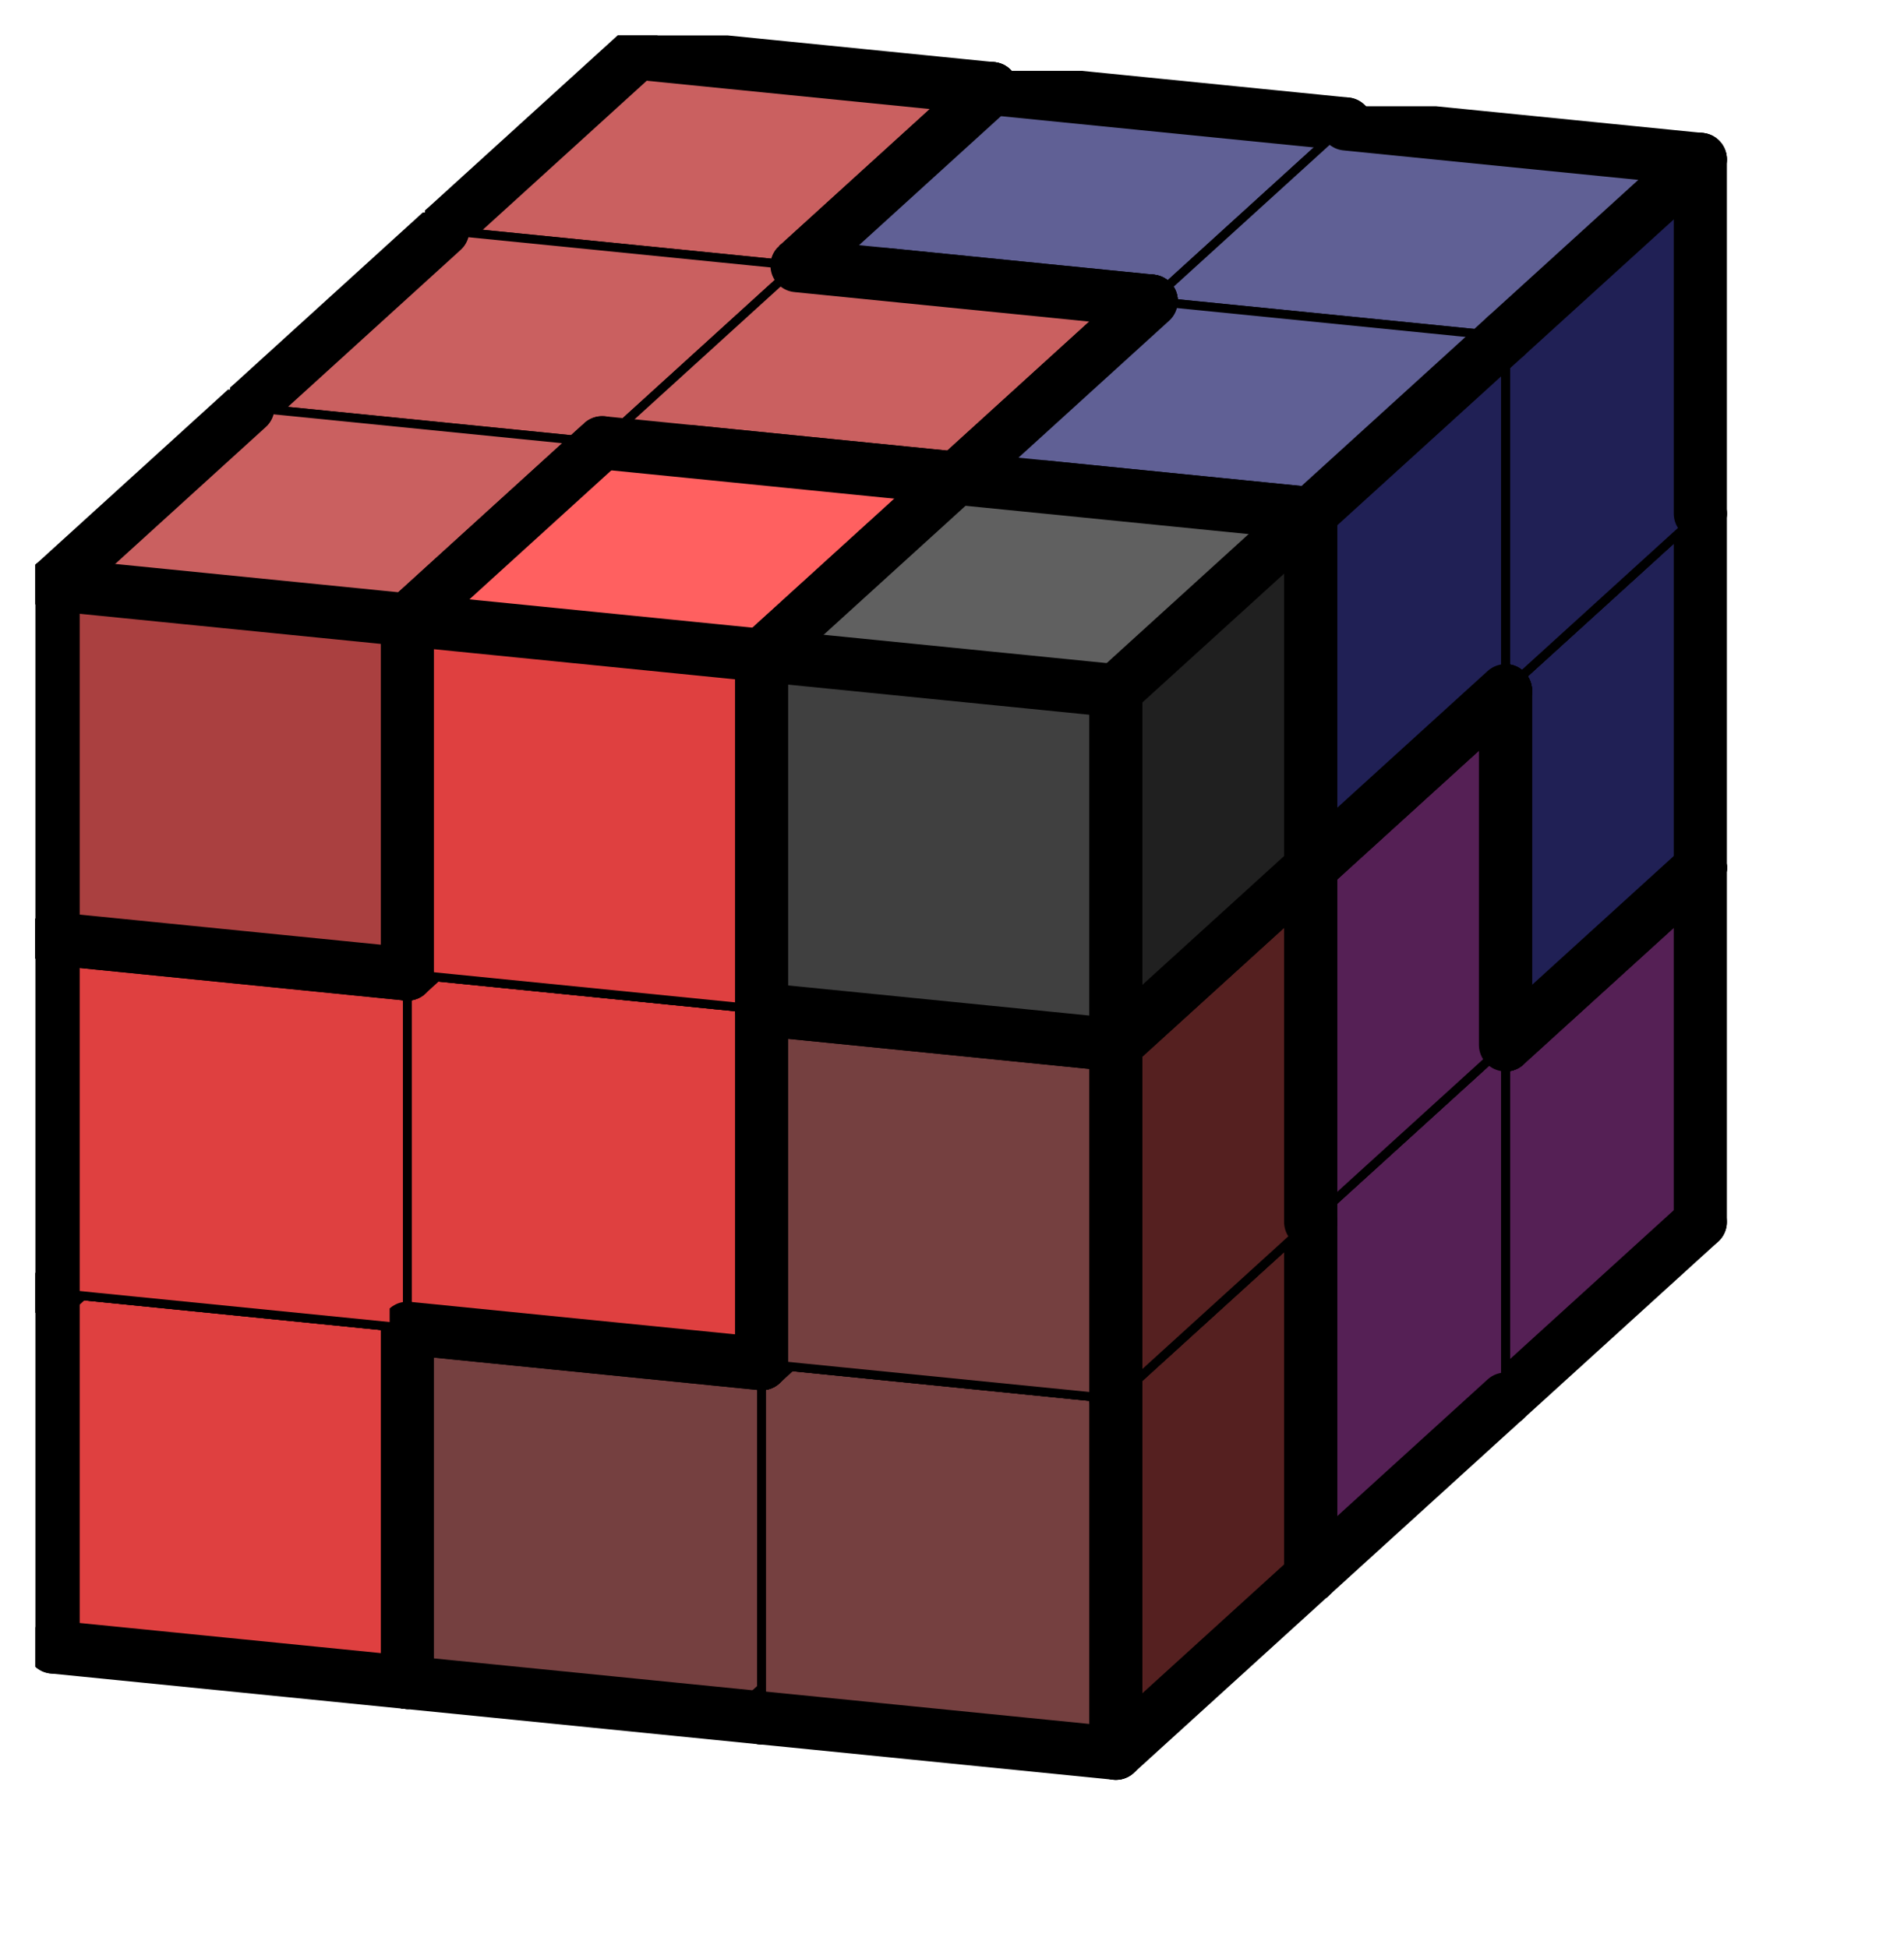
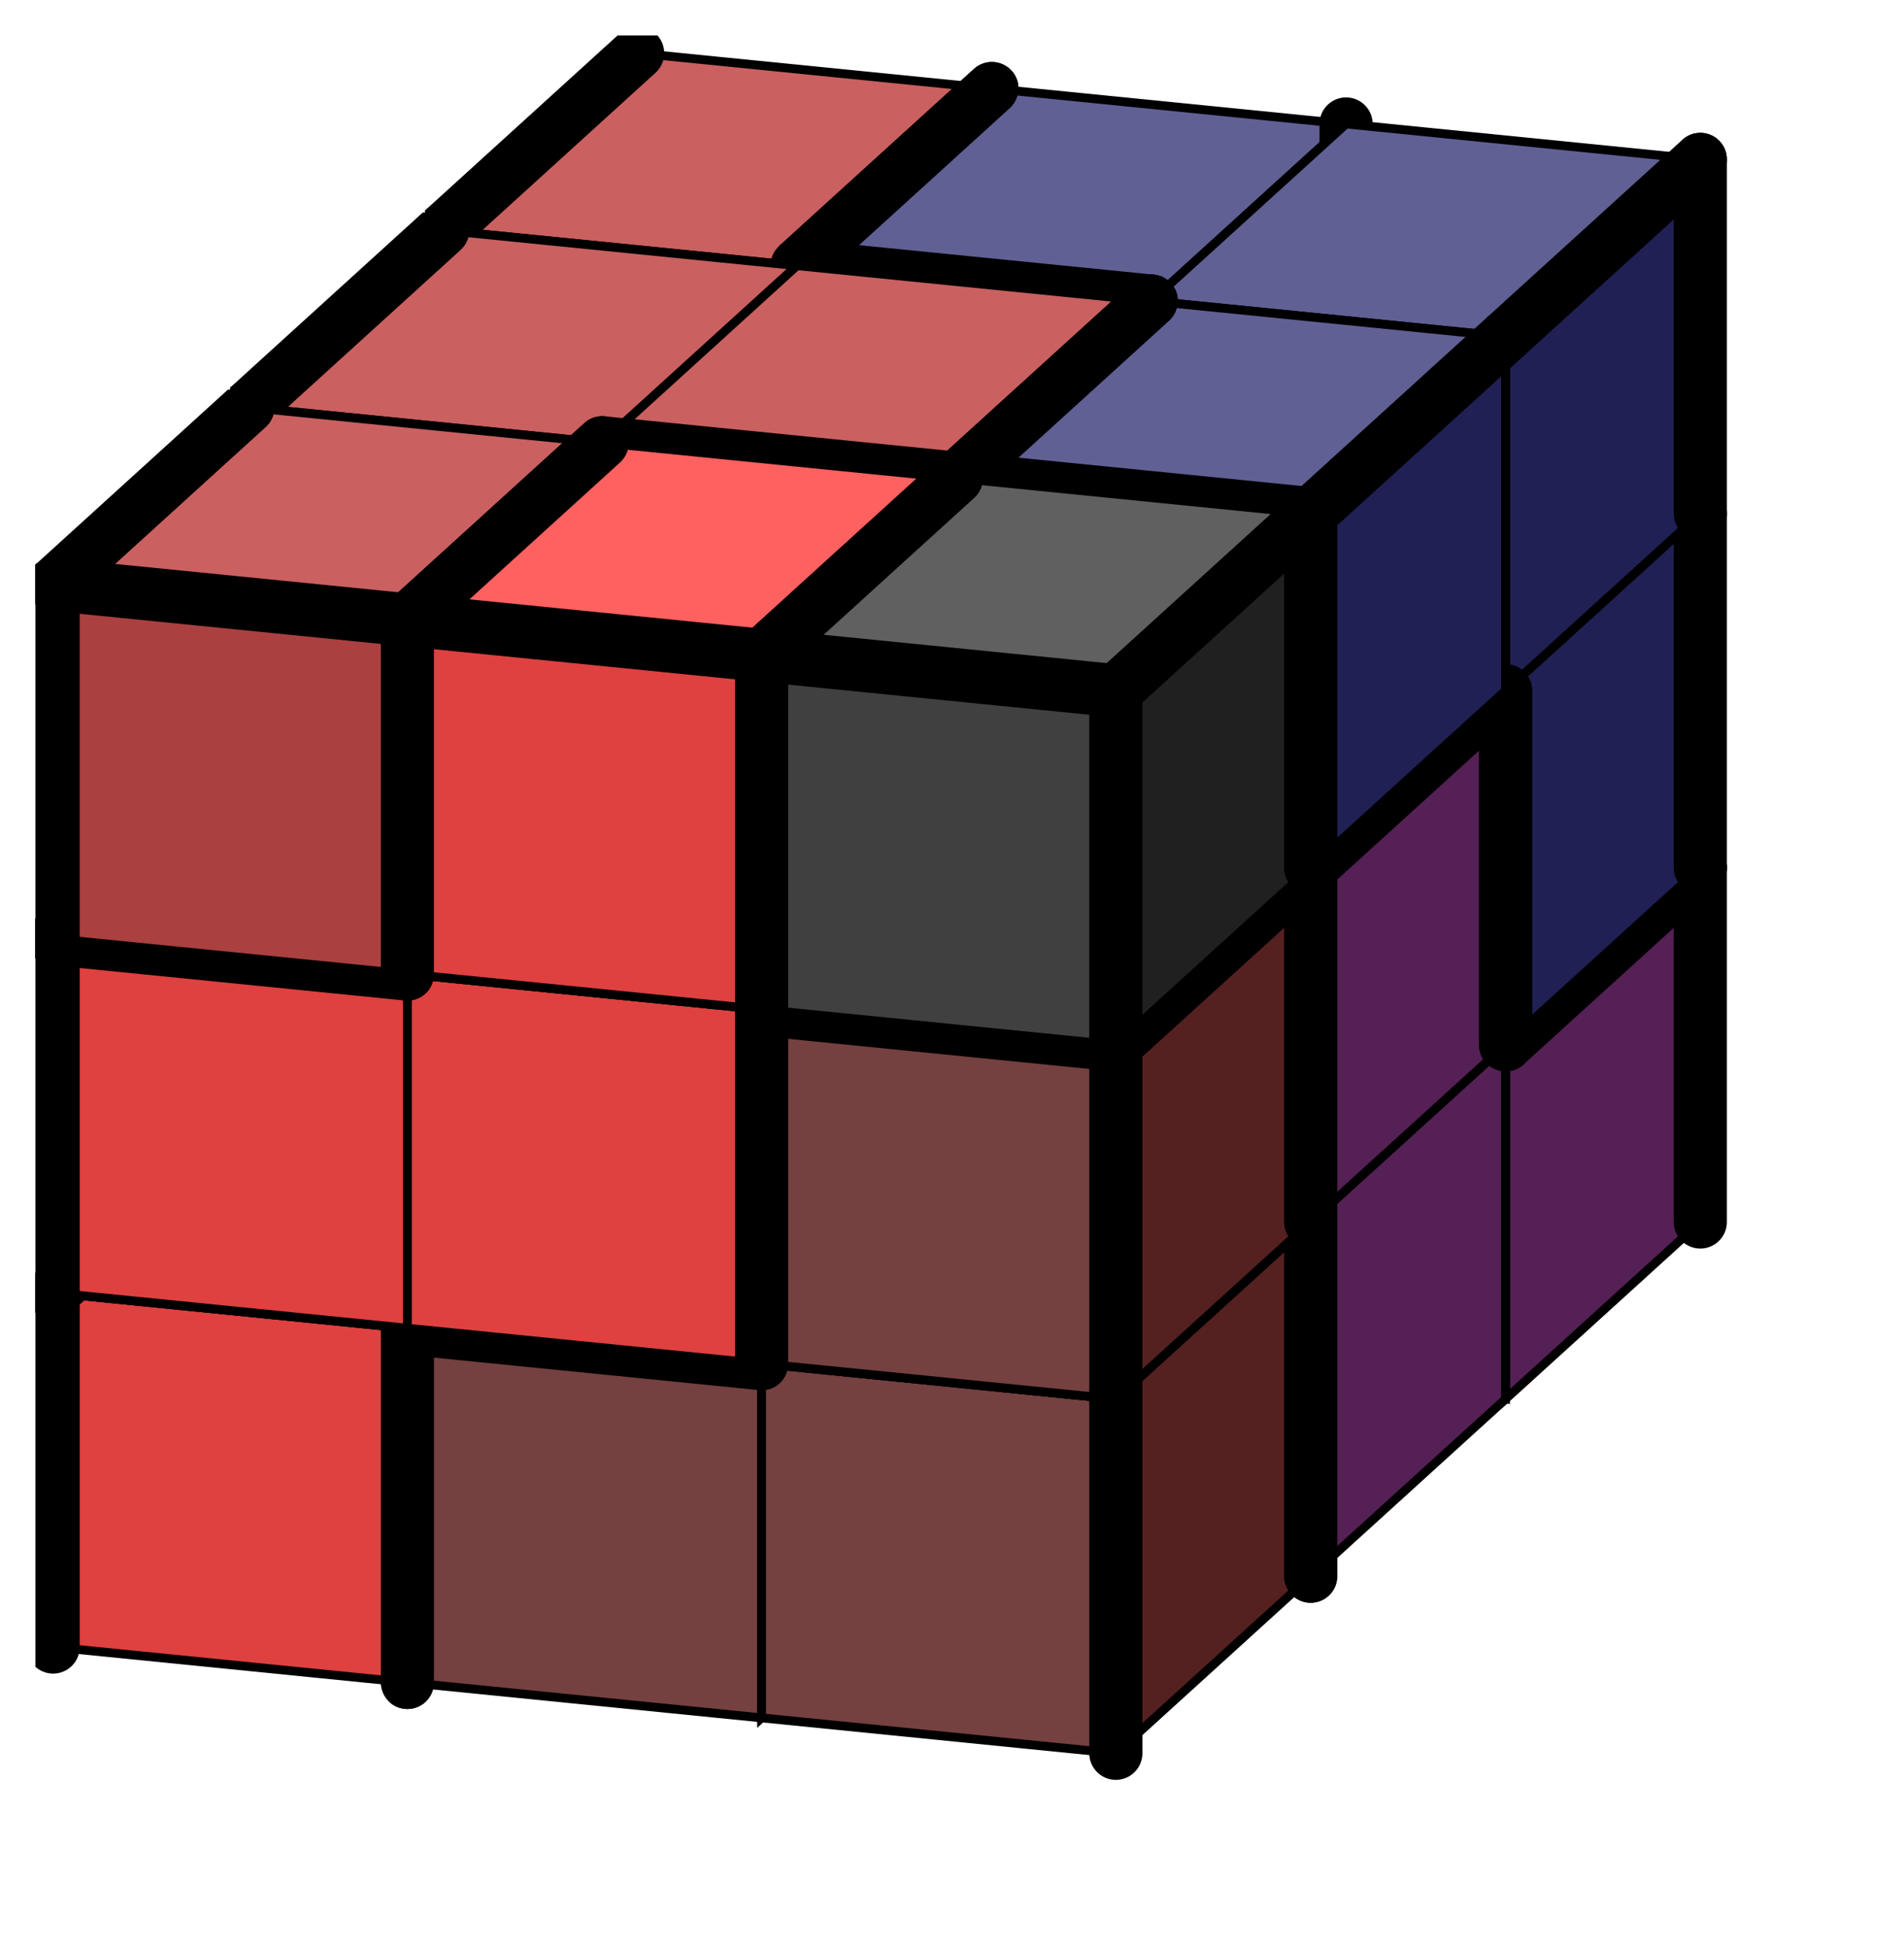
<svg xmlns="http://www.w3.org/2000/svg" xmlns:xlink="http://www.w3.org/1999/xlink" version="1.1" width="43px" height="44px">
  <symbol id="90baeb8a-767a-4637-aacb-82618b7bddf3box_-2">
    <path d="M21 13 L32 3 L32 23 L21 33 Z" stroke="gray" stroke-width=".5" fill-opacity="0" />
    <path d="M21 13 L1 11 L1 31 L21 33 Z" stroke="gray" stroke-width=".5" fill-opacity="0" />
    <path d="M21 13 L1 11 L12 1 L32 3 Z" stroke="gray" stroke-width=".5" fill-opacity="0" />
  </symbol>
  <symbol id="90baeb8a-767a-4637-aacb-82618b7bddf3line_1">
    <line x1="21" y1="13" x2="32" y2="3" style="stroke-linecap:round;stroke:black;stroke-width:3" />
  </symbol>
  <symbol id="90baeb8a-767a-4637-aacb-82618b7bddf3line_2">
    <line x1="32" y1="3" x2="32" y2="23" style="stroke-linecap:round;stroke:black;stroke-width:3" />
  </symbol>
  <symbol id="90baeb8a-767a-4637-aacb-82618b7bddf3line_3">
-     <line x1="32" y1="23" x2="21" y2="33" style="stroke-linecap:round;stroke:black;stroke-width:3" />
-   </symbol>
+     </symbol>
  <symbol id="90baeb8a-767a-4637-aacb-82618b7bddf3line_4">
    <line x1="21" y1="33" x2="21" y2="13" style="stroke-linecap:round;stroke:black;stroke-width:3" />
  </symbol>
  <symbol id="90baeb8a-767a-4637-aacb-82618b7bddf3line_5">
    <line x1="21" y1="13" x2="1" y2="11" style="stroke-linecap:round;stroke:black;stroke-width:3" />
  </symbol>
  <symbol id="90baeb8a-767a-4637-aacb-82618b7bddf3line_6">
    <line x1="1" y1="11" x2="1" y2="31" style="stroke-linecap:round;stroke:black;stroke-width:3" />
  </symbol>
  <symbol id="90baeb8a-767a-4637-aacb-82618b7bddf3line_7">
-     <line x1="1" y1="31" x2="21" y2="33" style="stroke-linecap:round;stroke:black;stroke-width:3" />
-   </symbol>
+     </symbol>
  <symbol id="90baeb8a-767a-4637-aacb-82618b7bddf3line_8">
    <line x1="1" y1="11" x2="12" y2="1" style="stroke-linecap:round;stroke:black;stroke-width:3" />
  </symbol>
  <symbol id="90baeb8a-767a-4637-aacb-82618b7bddf3line_9">
-     <line x1="12" y1="1" x2="32" y2="3" style="stroke-linecap:round;stroke:black;stroke-width:3" />
-   </symbol>
+     </symbol>
  <symbol id="90baeb8a-767a-4637-aacb-82618b7bddf3box_6">
    <path d="M21 13 L32 3 L32 23 L21 33 Z" style="fill:#8A2055;stroke-width:.5;stroke:black" />
    <path d="M21 13 L1 11 L1 31 L21 33 Z" style="fill:#AA4075;stroke-width:.5;stroke:black" />
    <path d="M21 13 L1 11 L12 1 L32 3 Z" style="fill:#CA6095;stroke-width:.5;stroke:black" />
  </symbol>
  <symbol id="90baeb8a-767a-4637-aacb-82618b7bddf3box_5">
    <path d="M21 13 L32 3 L32 23 L21 33 Z" style="fill:#552055;stroke-width:.5;stroke:black" />
    <path d="M21 13 L1 11 L1 31 L21 33 Z" style="fill:#754075;stroke-width:.5;stroke:black" />
    <path d="M21 13 L1 11 L12 1 L32 3 Z" style="fill:#956095;stroke-width:.5;stroke:black" />
  </symbol>
  <symbol id="90baeb8a-767a-4637-aacb-82618b7bddf3box_0">
    <path d="M21 13 L32 3 L32 23 L21 33 Z" style="fill:#202020;stroke-width:.5;stroke:black" />
    <path d="M21 13 L1 11 L1 31 L21 33 Z" style="fill:#404040;stroke-width:.5;stroke:black" />
    <path d="M21 13 L1 11 L12 1 L32 3 Z" style="fill:#606060;stroke-width:.5;stroke:black" />
  </symbol>
  <symbol id="90baeb8a-767a-4637-aacb-82618b7bddf3box_4">
    <path d="M21 13 L32 3 L32 23 L21 33 Z" style="fill:#202055;stroke-width:.5;stroke:black" />
    <path d="M21 13 L1 11 L1 31 L21 33 Z" style="fill:#404075;stroke-width:.5;stroke:black" />
    <path d="M21 13 L1 11 L12 1 L32 3 Z" style="fill:#606095;stroke-width:.5;stroke:black" />
  </symbol>
  <symbol id="90baeb8a-767a-4637-aacb-82618b7bddf3box_2">
    <path d="M21 13 L32 3 L32 23 L21 33 Z" style="fill:#8A2020;stroke-width:.5;stroke:black" />
    <path d="M21 13 L1 11 L1 31 L21 33 Z" style="fill:#AA4040;stroke-width:.5;stroke:black" />
    <path d="M21 13 L1 11 L12 1 L32 3 Z" style="fill:#CA6060;stroke-width:.5;stroke:black" />
  </symbol>
  <symbol id="90baeb8a-767a-4637-aacb-82618b7bddf3box_3">
-     <path d="M21 13 L32 3 L32 23 L21 33 Z" style="fill:#BF2020;stroke-width:.5;stroke:black" />
+     <path d="M21 13 L32 3 L32 23 Z" style="fill:#BF2020;stroke-width:.5;stroke:black" />
    <path d="M21 13 L1 11 L1 31 L21 33 Z" style="fill:#DF4040;stroke-width:.5;stroke:black" />
    <path d="M21 13 L1 11 L12 1 L32 3 Z" style="fill:#FF6060;stroke-width:.5;stroke:black" />
  </symbol>
  <symbol id="90baeb8a-767a-4637-aacb-82618b7bddf3box_1">
    <path d="M21 13 L32 3 L32 23 L21 33 Z" style="fill:#552020;stroke-width:.5;stroke:black" />
    <path d="M21 13 L1 11 L1 31 L21 33 Z" style="fill:#754040;stroke-width:.5;stroke:black" />
    <path d="M21 13 L1 11 L12 1 L32 3 Z" style="fill:#956060;stroke-width:.5;stroke:black" />
  </symbol>
  <g transform="scale(0.4) translate(2,2) ">
    <use x="22" y="40" xlink:href="#origin" />
    <use x="22" y="40" xlink:href="#90baeb8a-767a-4637-aacb-82618b7bddf3box_6" />
    <use x="22" y="40" xlink:href="#90baeb8a-767a-4637-aacb-82618b7bddf3line_2" />
    <use x="22" y="40" xlink:href="#90baeb8a-767a-4637-aacb-82618b7bddf3line_3" />
    <use x="22" y="40" xlink:href="#90baeb8a-767a-4637-aacb-82618b7bddf3line_6" />
    <use x="22" y="40" xlink:href="#90baeb8a-767a-4637-aacb-82618b7bddf3line_7" />
    <use x="22" y="40" xlink:href="#90baeb8a-767a-4637-aacb-82618b7bddf3line_8" />
    <use x="22" y="40" xlink:href="#90baeb8a-767a-4637-aacb-82618b7bddf3line_9" />
    <use x="42" y="42" xlink:href="#90baeb8a-767a-4637-aacb-82618b7bddf3box_6" />
    <use x="42" y="42" xlink:href="#90baeb8a-767a-4637-aacb-82618b7bddf3line_1" />
    <use x="42" y="42" xlink:href="#90baeb8a-767a-4637-aacb-82618b7bddf3line_2" />
    <use x="42" y="42" xlink:href="#90baeb8a-767a-4637-aacb-82618b7bddf3line_3" />
    <use x="42" y="42" xlink:href="#90baeb8a-767a-4637-aacb-82618b7bddf3line_7" />
    <use x="42" y="42" xlink:href="#90baeb8a-767a-4637-aacb-82618b7bddf3line_9" />
    <use x="62" y="44" xlink:href="#90baeb8a-767a-4637-aacb-82618b7bddf3box_5" />
    <use x="62" y="44" xlink:href="#90baeb8a-767a-4637-aacb-82618b7bddf3line_1" />
    <use x="62" y="44" xlink:href="#90baeb8a-767a-4637-aacb-82618b7bddf3line_2" />
    <use x="62" y="44" xlink:href="#90baeb8a-767a-4637-aacb-82618b7bddf3line_3" />
    <use x="62" y="44" xlink:href="#90baeb8a-767a-4637-aacb-82618b7bddf3line_6" />
    <use x="62" y="44" xlink:href="#90baeb8a-767a-4637-aacb-82618b7bddf3line_7" />
    <use x="62" y="44" xlink:href="#90baeb8a-767a-4637-aacb-82618b7bddf3line_8" />
    <use x="62" y="44" xlink:href="#90baeb8a-767a-4637-aacb-82618b7bddf3line_9" />
    <use x="22" y="20" xlink:href="#90baeb8a-767a-4637-aacb-82618b7bddf3box_0" />
    <use x="22" y="20" xlink:href="#90baeb8a-767a-4637-aacb-82618b7bddf3line_2" />
    <use x="22" y="20" xlink:href="#90baeb8a-767a-4637-aacb-82618b7bddf3line_3" />
    <use x="22" y="20" xlink:href="#90baeb8a-767a-4637-aacb-82618b7bddf3line_6" />
    <use x="22" y="20" xlink:href="#90baeb8a-767a-4637-aacb-82618b7bddf3line_7" />
    <use x="22" y="20" xlink:href="#90baeb8a-767a-4637-aacb-82618b7bddf3line_8" />
    <use x="22" y="20" xlink:href="#90baeb8a-767a-4637-aacb-82618b7bddf3line_9" />
    <use x="42" y="22" xlink:href="#90baeb8a-767a-4637-aacb-82618b7bddf3box_0" />
    <use x="42" y="22" xlink:href="#90baeb8a-767a-4637-aacb-82618b7bddf3line_1" />
    <use x="42" y="22" xlink:href="#90baeb8a-767a-4637-aacb-82618b7bddf3line_2" />
    <use x="42" y="22" xlink:href="#90baeb8a-767a-4637-aacb-82618b7bddf3line_3" />
    <use x="42" y="22" xlink:href="#90baeb8a-767a-4637-aacb-82618b7bddf3line_4" />
    <use x="42" y="22" xlink:href="#90baeb8a-767a-4637-aacb-82618b7bddf3line_5" />
    <use x="42" y="22" xlink:href="#90baeb8a-767a-4637-aacb-82618b7bddf3line_7" />
    <use x="42" y="22" xlink:href="#90baeb8a-767a-4637-aacb-82618b7bddf3line_9" />
    <use x="62" y="24" xlink:href="#90baeb8a-767a-4637-aacb-82618b7bddf3box_4" />
    <use x="62" y="24" xlink:href="#90baeb8a-767a-4637-aacb-82618b7bddf3line_2" />
    <use x="62" y="24" xlink:href="#90baeb8a-767a-4637-aacb-82618b7bddf3line_3" />
    <use x="62" y="24" xlink:href="#90baeb8a-767a-4637-aacb-82618b7bddf3line_4" />
    <use x="62" y="24" xlink:href="#90baeb8a-767a-4637-aacb-82618b7bddf3line_6" />
    <use x="62" y="24" xlink:href="#90baeb8a-767a-4637-aacb-82618b7bddf3line_7" />
    <use x="62" y="24" xlink:href="#90baeb8a-767a-4637-aacb-82618b7bddf3line_8" />
    <use x="62" y="24" xlink:href="#90baeb8a-767a-4637-aacb-82618b7bddf3line_9" />
    <use x="22" y="0" xlink:href="#90baeb8a-767a-4637-aacb-82618b7bddf3box_2" />
    <use x="22" y="0" xlink:href="#90baeb8a-767a-4637-aacb-82618b7bddf3line_1" />
    <use x="22" y="0" xlink:href="#90baeb8a-767a-4637-aacb-82618b7bddf3line_2" />
    <use x="22" y="0" xlink:href="#90baeb8a-767a-4637-aacb-82618b7bddf3line_3" />
    <use x="22" y="0" xlink:href="#90baeb8a-767a-4637-aacb-82618b7bddf3line_6" />
    <use x="22" y="0" xlink:href="#90baeb8a-767a-4637-aacb-82618b7bddf3line_7" />
    <use x="22" y="0" xlink:href="#90baeb8a-767a-4637-aacb-82618b7bddf3line_8" />
    <use x="22" y="0" xlink:href="#90baeb8a-767a-4637-aacb-82618b7bddf3line_9" />
    <use x="42" y="2" xlink:href="#90baeb8a-767a-4637-aacb-82618b7bddf3box_4" />
    <use x="42" y="2" xlink:href="#90baeb8a-767a-4637-aacb-82618b7bddf3line_2" />
    <use x="42" y="2" xlink:href="#90baeb8a-767a-4637-aacb-82618b7bddf3line_3" />
    <use x="42" y="2" xlink:href="#90baeb8a-767a-4637-aacb-82618b7bddf3line_5" />
    <use x="42" y="2" xlink:href="#90baeb8a-767a-4637-aacb-82618b7bddf3line_6" />
    <use x="42" y="2" xlink:href="#90baeb8a-767a-4637-aacb-82618b7bddf3line_7" />
    <use x="42" y="2" xlink:href="#90baeb8a-767a-4637-aacb-82618b7bddf3line_8" />
    <use x="42" y="2" xlink:href="#90baeb8a-767a-4637-aacb-82618b7bddf3line_9" />
    <use x="62" y="4" xlink:href="#90baeb8a-767a-4637-aacb-82618b7bddf3box_4" />
    <use x="62" y="4" xlink:href="#90baeb8a-767a-4637-aacb-82618b7bddf3line_1" />
    <use x="62" y="4" xlink:href="#90baeb8a-767a-4637-aacb-82618b7bddf3line_2" />
    <use x="62" y="4" xlink:href="#90baeb8a-767a-4637-aacb-82618b7bddf3line_9" />
    <use x="11" y="50" xlink:href="#90baeb8a-767a-4637-aacb-82618b7bddf3box_6" />
    <use x="11" y="50" xlink:href="#90baeb8a-767a-4637-aacb-82618b7bddf3line_3" />
    <use x="11" y="50" xlink:href="#90baeb8a-767a-4637-aacb-82618b7bddf3line_5" />
    <use x="11" y="50" xlink:href="#90baeb8a-767a-4637-aacb-82618b7bddf3line_6" />
    <use x="11" y="50" xlink:href="#90baeb8a-767a-4637-aacb-82618b7bddf3line_7" />
    <use x="11" y="50" xlink:href="#90baeb8a-767a-4637-aacb-82618b7bddf3line_8" />
    <use x="31" y="52" xlink:href="#90baeb8a-767a-4637-aacb-82618b7bddf3box_6" />
    <use x="31" y="52" xlink:href="#90baeb8a-767a-4637-aacb-82618b7bddf3line_1" />
    <use x="31" y="52" xlink:href="#90baeb8a-767a-4637-aacb-82618b7bddf3line_3" />
    <use x="31" y="52" xlink:href="#90baeb8a-767a-4637-aacb-82618b7bddf3line_4" />
    <use x="31" y="52" xlink:href="#90baeb8a-767a-4637-aacb-82618b7bddf3line_5" />
    <use x="31" y="52" xlink:href="#90baeb8a-767a-4637-aacb-82618b7bddf3line_7" />
    <use x="51" y="54" xlink:href="#90baeb8a-767a-4637-aacb-82618b7bddf3box_5" />
    <use x="51" y="54" xlink:href="#90baeb8a-767a-4637-aacb-82618b7bddf3line_3" />
    <use x="51" y="54" xlink:href="#90baeb8a-767a-4637-aacb-82618b7bddf3line_4" />
    <use x="51" y="54" xlink:href="#90baeb8a-767a-4637-aacb-82618b7bddf3line_6" />
    <use x="51" y="54" xlink:href="#90baeb8a-767a-4637-aacb-82618b7bddf3line_7" />
    <use x="51" y="54" xlink:href="#90baeb8a-767a-4637-aacb-82618b7bddf3line_8" />
    <use x="11" y="30" xlink:href="#90baeb8a-767a-4637-aacb-82618b7bddf3box_0" />
    <use x="11" y="30" xlink:href="#90baeb8a-767a-4637-aacb-82618b7bddf3line_1" />
    <use x="11" y="30" xlink:href="#90baeb8a-767a-4637-aacb-82618b7bddf3line_3" />
    <use x="11" y="30" xlink:href="#90baeb8a-767a-4637-aacb-82618b7bddf3line_4" />
    <use x="11" y="30" xlink:href="#90baeb8a-767a-4637-aacb-82618b7bddf3line_5" />
    <use x="11" y="30" xlink:href="#90baeb8a-767a-4637-aacb-82618b7bddf3line_6" />
    <use x="11" y="30" xlink:href="#90baeb8a-767a-4637-aacb-82618b7bddf3line_7" />
    <use x="11" y="30" xlink:href="#90baeb8a-767a-4637-aacb-82618b7bddf3line_8" />
    <use x="31" y="32" xlink:href="#90baeb8a-767a-4637-aacb-82618b7bddf3box_5" />
    <use x="31" y="32" xlink:href="#90baeb8a-767a-4637-aacb-82618b7bddf3line_2" />
    <use x="31" y="32" xlink:href="#90baeb8a-767a-4637-aacb-82618b7bddf3line_3" />
    <use x="31" y="32" xlink:href="#90baeb8a-767a-4637-aacb-82618b7bddf3line_5" />
    <use x="31" y="32" xlink:href="#90baeb8a-767a-4637-aacb-82618b7bddf3line_6" />
    <use x="31" y="32" xlink:href="#90baeb8a-767a-4637-aacb-82618b7bddf3line_7" />
    <use x="31" y="32" xlink:href="#90baeb8a-767a-4637-aacb-82618b7bddf3line_8" />
    <use x="31" y="32" xlink:href="#90baeb8a-767a-4637-aacb-82618b7bddf3line_9" />
    <use x="51" y="34" xlink:href="#90baeb8a-767a-4637-aacb-82618b7bddf3box_5" />
    <use x="51" y="34" xlink:href="#90baeb8a-767a-4637-aacb-82618b7bddf3line_1" />
    <use x="51" y="34" xlink:href="#90baeb8a-767a-4637-aacb-82618b7bddf3line_2" />
    <use x="51" y="34" xlink:href="#90baeb8a-767a-4637-aacb-82618b7bddf3line_4" />
    <use x="51" y="34" xlink:href="#90baeb8a-767a-4637-aacb-82618b7bddf3line_5" />
    <use x="51" y="34" xlink:href="#90baeb8a-767a-4637-aacb-82618b7bddf3line_9" />
    <use x="11" y="10" xlink:href="#90baeb8a-767a-4637-aacb-82618b7bddf3box_2" />
    <use x="11" y="10" xlink:href="#90baeb8a-767a-4637-aacb-82618b7bddf3line_3" />
    <use x="11" y="10" xlink:href="#90baeb8a-767a-4637-aacb-82618b7bddf3line_6" />
    <use x="11" y="10" xlink:href="#90baeb8a-767a-4637-aacb-82618b7bddf3line_7" />
    <use x="11" y="10" xlink:href="#90baeb8a-767a-4637-aacb-82618b7bddf3line_8" />
    <use x="31" y="12" xlink:href="#90baeb8a-767a-4637-aacb-82618b7bddf3box_2" />
    <use x="31" y="12" xlink:href="#90baeb8a-767a-4637-aacb-82618b7bddf3line_1" />
    <use x="31" y="12" xlink:href="#90baeb8a-767a-4637-aacb-82618b7bddf3line_2" />
    <use x="31" y="12" xlink:href="#90baeb8a-767a-4637-aacb-82618b7bddf3line_3" />
    <use x="31" y="12" xlink:href="#90baeb8a-767a-4637-aacb-82618b7bddf3line_4" />
    <use x="31" y="12" xlink:href="#90baeb8a-767a-4637-aacb-82618b7bddf3line_5" />
    <use x="31" y="12" xlink:href="#90baeb8a-767a-4637-aacb-82618b7bddf3line_7" />
    <use x="31" y="12" xlink:href="#90baeb8a-767a-4637-aacb-82618b7bddf3line_9" />
    <use x="51" y="14" xlink:href="#90baeb8a-767a-4637-aacb-82618b7bddf3box_4" />
    <use x="51" y="14" xlink:href="#90baeb8a-767a-4637-aacb-82618b7bddf3line_1" />
    <use x="51" y="14" xlink:href="#90baeb8a-767a-4637-aacb-82618b7bddf3line_3" />
    <use x="51" y="14" xlink:href="#90baeb8a-767a-4637-aacb-82618b7bddf3line_4" />
    <use x="51" y="14" xlink:href="#90baeb8a-767a-4637-aacb-82618b7bddf3line_5" />
    <use x="51" y="14" xlink:href="#90baeb8a-767a-4637-aacb-82618b7bddf3line_6" />
    <use x="51" y="14" xlink:href="#90baeb8a-767a-4637-aacb-82618b7bddf3line_7" />
    <use x="51" y="14" xlink:href="#90baeb8a-767a-4637-aacb-82618b7bddf3line_8" />
    <use x="0" y="60" xlink:href="#90baeb8a-767a-4637-aacb-82618b7bddf3box_3" />
    <use x="0" y="60" xlink:href="#90baeb8a-767a-4637-aacb-82618b7bddf3line_2" />
    <use x="0" y="60" xlink:href="#90baeb8a-767a-4637-aacb-82618b7bddf3line_3" />
    <use x="0" y="60" xlink:href="#90baeb8a-767a-4637-aacb-82618b7bddf3line_4" />
    <use x="0" y="60" xlink:href="#90baeb8a-767a-4637-aacb-82618b7bddf3line_6" />
    <use x="0" y="60" xlink:href="#90baeb8a-767a-4637-aacb-82618b7bddf3line_7" />
    <use x="0" y="60" xlink:href="#90baeb8a-767a-4637-aacb-82618b7bddf3line_8" />
    <use x="0" y="60" xlink:href="#90baeb8a-767a-4637-aacb-82618b7bddf3line_9" />
    <use x="20" y="62" xlink:href="#90baeb8a-767a-4637-aacb-82618b7bddf3box_1" />
    <use x="20" y="62" xlink:href="#90baeb8a-767a-4637-aacb-82618b7bddf3line_2" />
    <use x="20" y="62" xlink:href="#90baeb8a-767a-4637-aacb-82618b7bddf3line_3" />
    <use x="20" y="62" xlink:href="#90baeb8a-767a-4637-aacb-82618b7bddf3line_5" />
    <use x="20" y="62" xlink:href="#90baeb8a-767a-4637-aacb-82618b7bddf3line_6" />
    <use x="20" y="62" xlink:href="#90baeb8a-767a-4637-aacb-82618b7bddf3line_7" />
    <use x="20" y="62" xlink:href="#90baeb8a-767a-4637-aacb-82618b7bddf3line_8" />
    <use x="20" y="62" xlink:href="#90baeb8a-767a-4637-aacb-82618b7bddf3line_9" />
    <use x="40" y="64" xlink:href="#90baeb8a-767a-4637-aacb-82618b7bddf3box_1" />
    <use x="40" y="64" xlink:href="#90baeb8a-767a-4637-aacb-82618b7bddf3line_2" />
    <use x="40" y="64" xlink:href="#90baeb8a-767a-4637-aacb-82618b7bddf3line_3" />
    <use x="40" y="64" xlink:href="#90baeb8a-767a-4637-aacb-82618b7bddf3line_4" />
    <use x="40" y="64" xlink:href="#90baeb8a-767a-4637-aacb-82618b7bddf3line_7" />
    <use x="40" y="64" xlink:href="#90baeb8a-767a-4637-aacb-82618b7bddf3line_9" />
    <use x="0" y="40" xlink:href="#90baeb8a-767a-4637-aacb-82618b7bddf3box_3" />
    <use x="0" y="40" xlink:href="#90baeb8a-767a-4637-aacb-82618b7bddf3line_2" />
    <use x="0" y="40" xlink:href="#90baeb8a-767a-4637-aacb-82618b7bddf3line_5" />
    <use x="0" y="40" xlink:href="#90baeb8a-767a-4637-aacb-82618b7bddf3line_6" />
    <use x="0" y="40" xlink:href="#90baeb8a-767a-4637-aacb-82618b7bddf3line_8" />
    <use x="0" y="40" xlink:href="#90baeb8a-767a-4637-aacb-82618b7bddf3line_9" />
    <use x="20" y="42" xlink:href="#90baeb8a-767a-4637-aacb-82618b7bddf3box_3" />
    <use x="20" y="42" xlink:href="#90baeb8a-767a-4637-aacb-82618b7bddf3line_2" />
    <use x="20" y="42" xlink:href="#90baeb8a-767a-4637-aacb-82618b7bddf3line_3" />
    <use x="20" y="42" xlink:href="#90baeb8a-767a-4637-aacb-82618b7bddf3line_4" />
    <use x="20" y="42" xlink:href="#90baeb8a-767a-4637-aacb-82618b7bddf3line_7" />
    <use x="20" y="42" xlink:href="#90baeb8a-767a-4637-aacb-82618b7bddf3line_9" />
    <use x="40" y="44" xlink:href="#90baeb8a-767a-4637-aacb-82618b7bddf3box_1" />
    <use x="40" y="44" xlink:href="#90baeb8a-767a-4637-aacb-82618b7bddf3line_1" />
    <use x="40" y="44" xlink:href="#90baeb8a-767a-4637-aacb-82618b7bddf3line_2" />
    <use x="40" y="44" xlink:href="#90baeb8a-767a-4637-aacb-82618b7bddf3line_4" />
    <use x="40" y="44" xlink:href="#90baeb8a-767a-4637-aacb-82618b7bddf3line_5" />
    <use x="40" y="44" xlink:href="#90baeb8a-767a-4637-aacb-82618b7bddf3line_6" />
    <use x="40" y="44" xlink:href="#90baeb8a-767a-4637-aacb-82618b7bddf3line_8" />
    <use x="40" y="44" xlink:href="#90baeb8a-767a-4637-aacb-82618b7bddf3line_9" />
    <use x="0" y="20" xlink:href="#90baeb8a-767a-4637-aacb-82618b7bddf3box_2" />
    <use x="0" y="20" xlink:href="#90baeb8a-767a-4637-aacb-82618b7bddf3line_1" />
    <use x="0" y="20" xlink:href="#90baeb8a-767a-4637-aacb-82618b7bddf3line_3" />
    <use x="0" y="20" xlink:href="#90baeb8a-767a-4637-aacb-82618b7bddf3line_4" />
    <use x="0" y="20" xlink:href="#90baeb8a-767a-4637-aacb-82618b7bddf3line_5" />
    <use x="0" y="20" xlink:href="#90baeb8a-767a-4637-aacb-82618b7bddf3line_6" />
    <use x="0" y="20" xlink:href="#90baeb8a-767a-4637-aacb-82618b7bddf3line_7" />
    <use x="0" y="20" xlink:href="#90baeb8a-767a-4637-aacb-82618b7bddf3line_8" />
    <use x="20" y="22" xlink:href="#90baeb8a-767a-4637-aacb-82618b7bddf3box_3" />
    <use x="20" y="22" xlink:href="#90baeb8a-767a-4637-aacb-82618b7bddf3line_1" />
    <use x="20" y="22" xlink:href="#90baeb8a-767a-4637-aacb-82618b7bddf3line_2" />
    <use x="20" y="22" xlink:href="#90baeb8a-767a-4637-aacb-82618b7bddf3line_4" />
    <use x="20" y="22" xlink:href="#90baeb8a-767a-4637-aacb-82618b7bddf3line_5" />
    <use x="20" y="22" xlink:href="#90baeb8a-767a-4637-aacb-82618b7bddf3line_6" />
    <use x="20" y="22" xlink:href="#90baeb8a-767a-4637-aacb-82618b7bddf3line_8" />
    <use x="20" y="22" xlink:href="#90baeb8a-767a-4637-aacb-82618b7bddf3line_9" />
    <use x="40" y="24" xlink:href="#90baeb8a-767a-4637-aacb-82618b7bddf3box_0" />
    <use x="40" y="24" xlink:href="#90baeb8a-767a-4637-aacb-82618b7bddf3line_1" />
    <use x="40" y="24" xlink:href="#90baeb8a-767a-4637-aacb-82618b7bddf3line_2" />
    <use x="40" y="24" xlink:href="#90baeb8a-767a-4637-aacb-82618b7bddf3line_3" />
    <use x="40" y="24" xlink:href="#90baeb8a-767a-4637-aacb-82618b7bddf3line_4" />
    <use x="40" y="24" xlink:href="#90baeb8a-767a-4637-aacb-82618b7bddf3line_5" />
    <use x="40" y="24" xlink:href="#90baeb8a-767a-4637-aacb-82618b7bddf3line_6" />
    <use x="40" y="24" xlink:href="#90baeb8a-767a-4637-aacb-82618b7bddf3line_7" />
    <use x="40" y="24" xlink:href="#90baeb8a-767a-4637-aacb-82618b7bddf3line_8" />
    <use x="40" y="24" xlink:href="#90baeb8a-767a-4637-aacb-82618b7bddf3line_9" />
  </g>
  <g transform="scale(0.4) translate(2,2) ">

</g>
</svg>